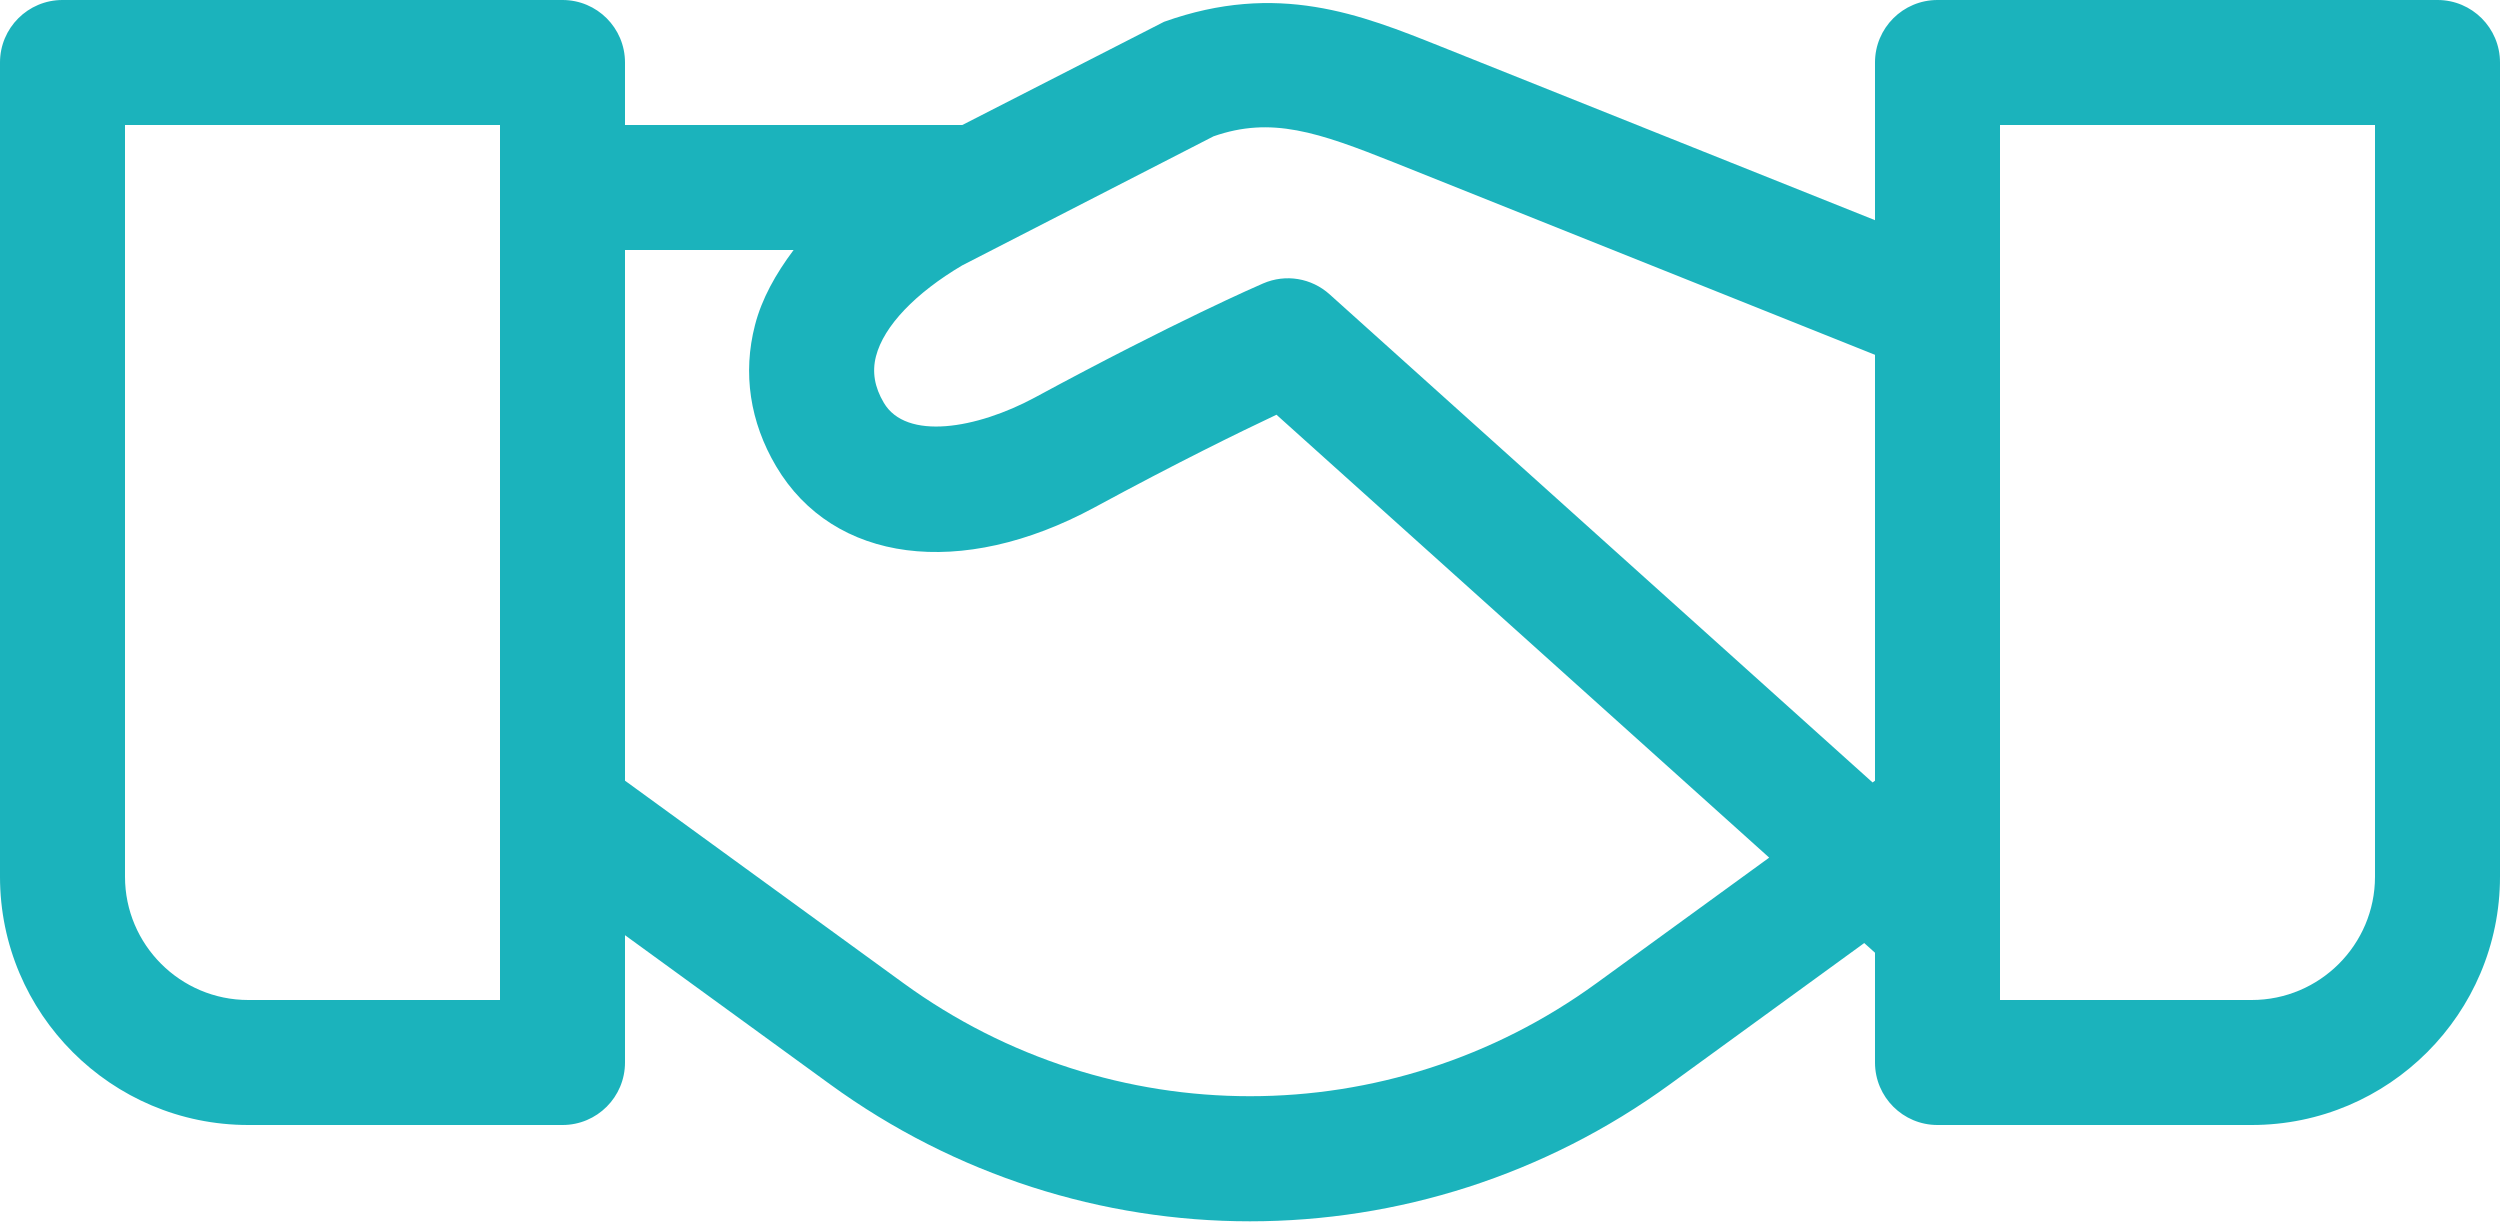
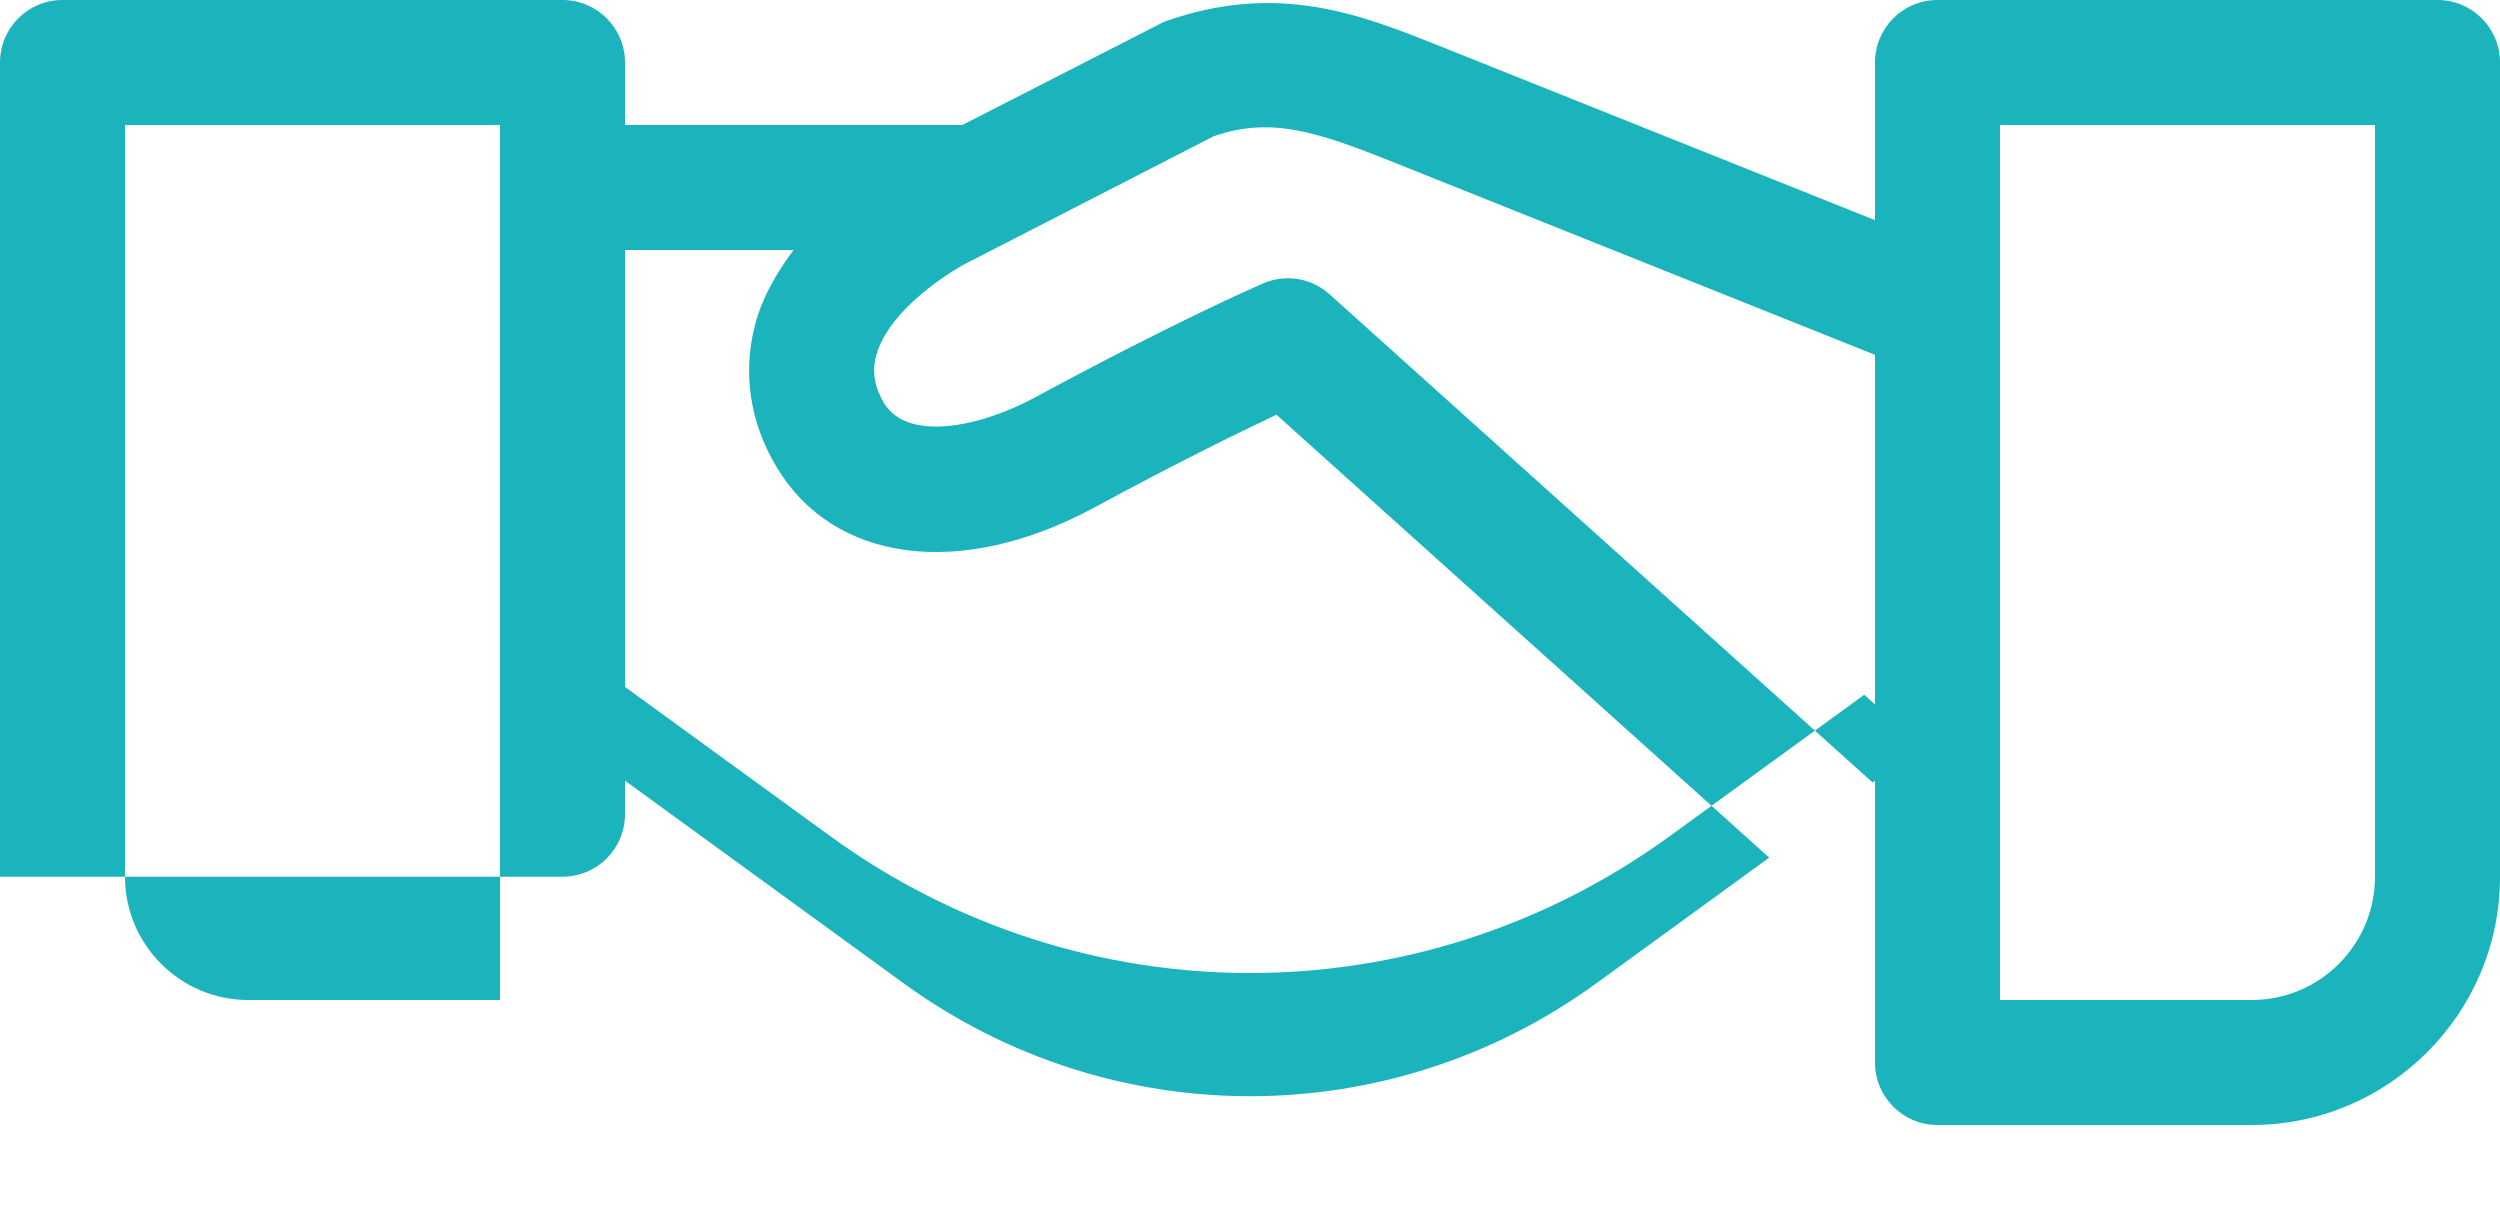
<svg xmlns="http://www.w3.org/2000/svg" viewBox="0 0 120 59">
-   <path d="M117 0H93c-1.658 0-3 1.342-3 3v7.569l-20.848-8.339c-3.844-1.538-7.828-3.129-13.277-1.184L46.192 6H30V3c0-1.658-1.342-3-3-3H3C1.342 0 0 1.342 0 3v39.082C0 48.653 5.344 54 11.918 54H27c1.658 0 3-1.342 3-3v-6.111l9.838 7.154c6.029 4.386 13.096 6.58 20.162 6.58 7.066 0 14.133-2.194 20.162-6.58l9.321-6.777.517.465V51c0 1.658 1.342 3 3 3h15.082C114.656 54 120 48.653 120 42.082V3c0-1.658-1.342-3-3-3zM58.236 6.548c2.789-.979 5.021-.208 8.69 1.254L90 17.031v20.442l-.117.085-26.063-23.431c-.867-.779-2.103-.993-3.193-.521-.164.07-4.184 1.81-10.957 5.476-2.789 1.503-6.176 2.077-7.248.249-.445-.75-.568-1.48-.375-2.229.375-1.459 1.904-3.041 4.137-4.362l12.053-6.19zM24 48H11.918C8.654 48 6 45.346 6 42.082V6h18v42zm52.635-.809c-9.949 7.236-23.32 7.236-33.27 0L30 37.473V12h8.093c-.862 1.15-1.531 2.348-1.853 3.603-.598 2.306-.246 4.649 1.014 6.779 2.742 4.638 8.871 5.438 15.275 1.978 3.978-2.156 6.996-3.63 8.742-4.453l23.65 21.259-8.287 6.026zM114 42.082c0 3.264-2.654 5.918-5.918 5.918H96V6h18v36.082z" fill="#1BB3BC" fill-rule="nonzero" />
+   <path d="M117 0H93c-1.658 0-3 1.342-3 3v7.569l-20.848-8.339c-3.844-1.538-7.828-3.129-13.277-1.184L46.192 6H30V3c0-1.658-1.342-3-3-3H3C1.342 0 0 1.342 0 3v39.082H27c1.658 0 3-1.342 3-3v-6.111l9.838 7.154c6.029 4.386 13.096 6.58 20.162 6.58 7.066 0 14.133-2.194 20.162-6.58l9.321-6.777.517.465V51c0 1.658 1.342 3 3 3h15.082C114.656 54 120 48.653 120 42.082V3c0-1.658-1.342-3-3-3zM58.236 6.548c2.789-.979 5.021-.208 8.69 1.254L90 17.031v20.442l-.117.085-26.063-23.431c-.867-.779-2.103-.993-3.193-.521-.164.07-4.184 1.81-10.957 5.476-2.789 1.503-6.176 2.077-7.248.249-.445-.75-.568-1.48-.375-2.229.375-1.459 1.904-3.041 4.137-4.362l12.053-6.19zM24 48H11.918C8.654 48 6 45.346 6 42.082V6h18v42zm52.635-.809c-9.949 7.236-23.32 7.236-33.27 0L30 37.473V12h8.093c-.862 1.15-1.531 2.348-1.853 3.603-.598 2.306-.246 4.649 1.014 6.779 2.742 4.638 8.871 5.438 15.275 1.978 3.978-2.156 6.996-3.63 8.742-4.453l23.65 21.259-8.287 6.026zM114 42.082c0 3.264-2.654 5.918-5.918 5.918H96V6h18v36.082z" fill="#1BB3BC" fill-rule="nonzero" />
</svg>